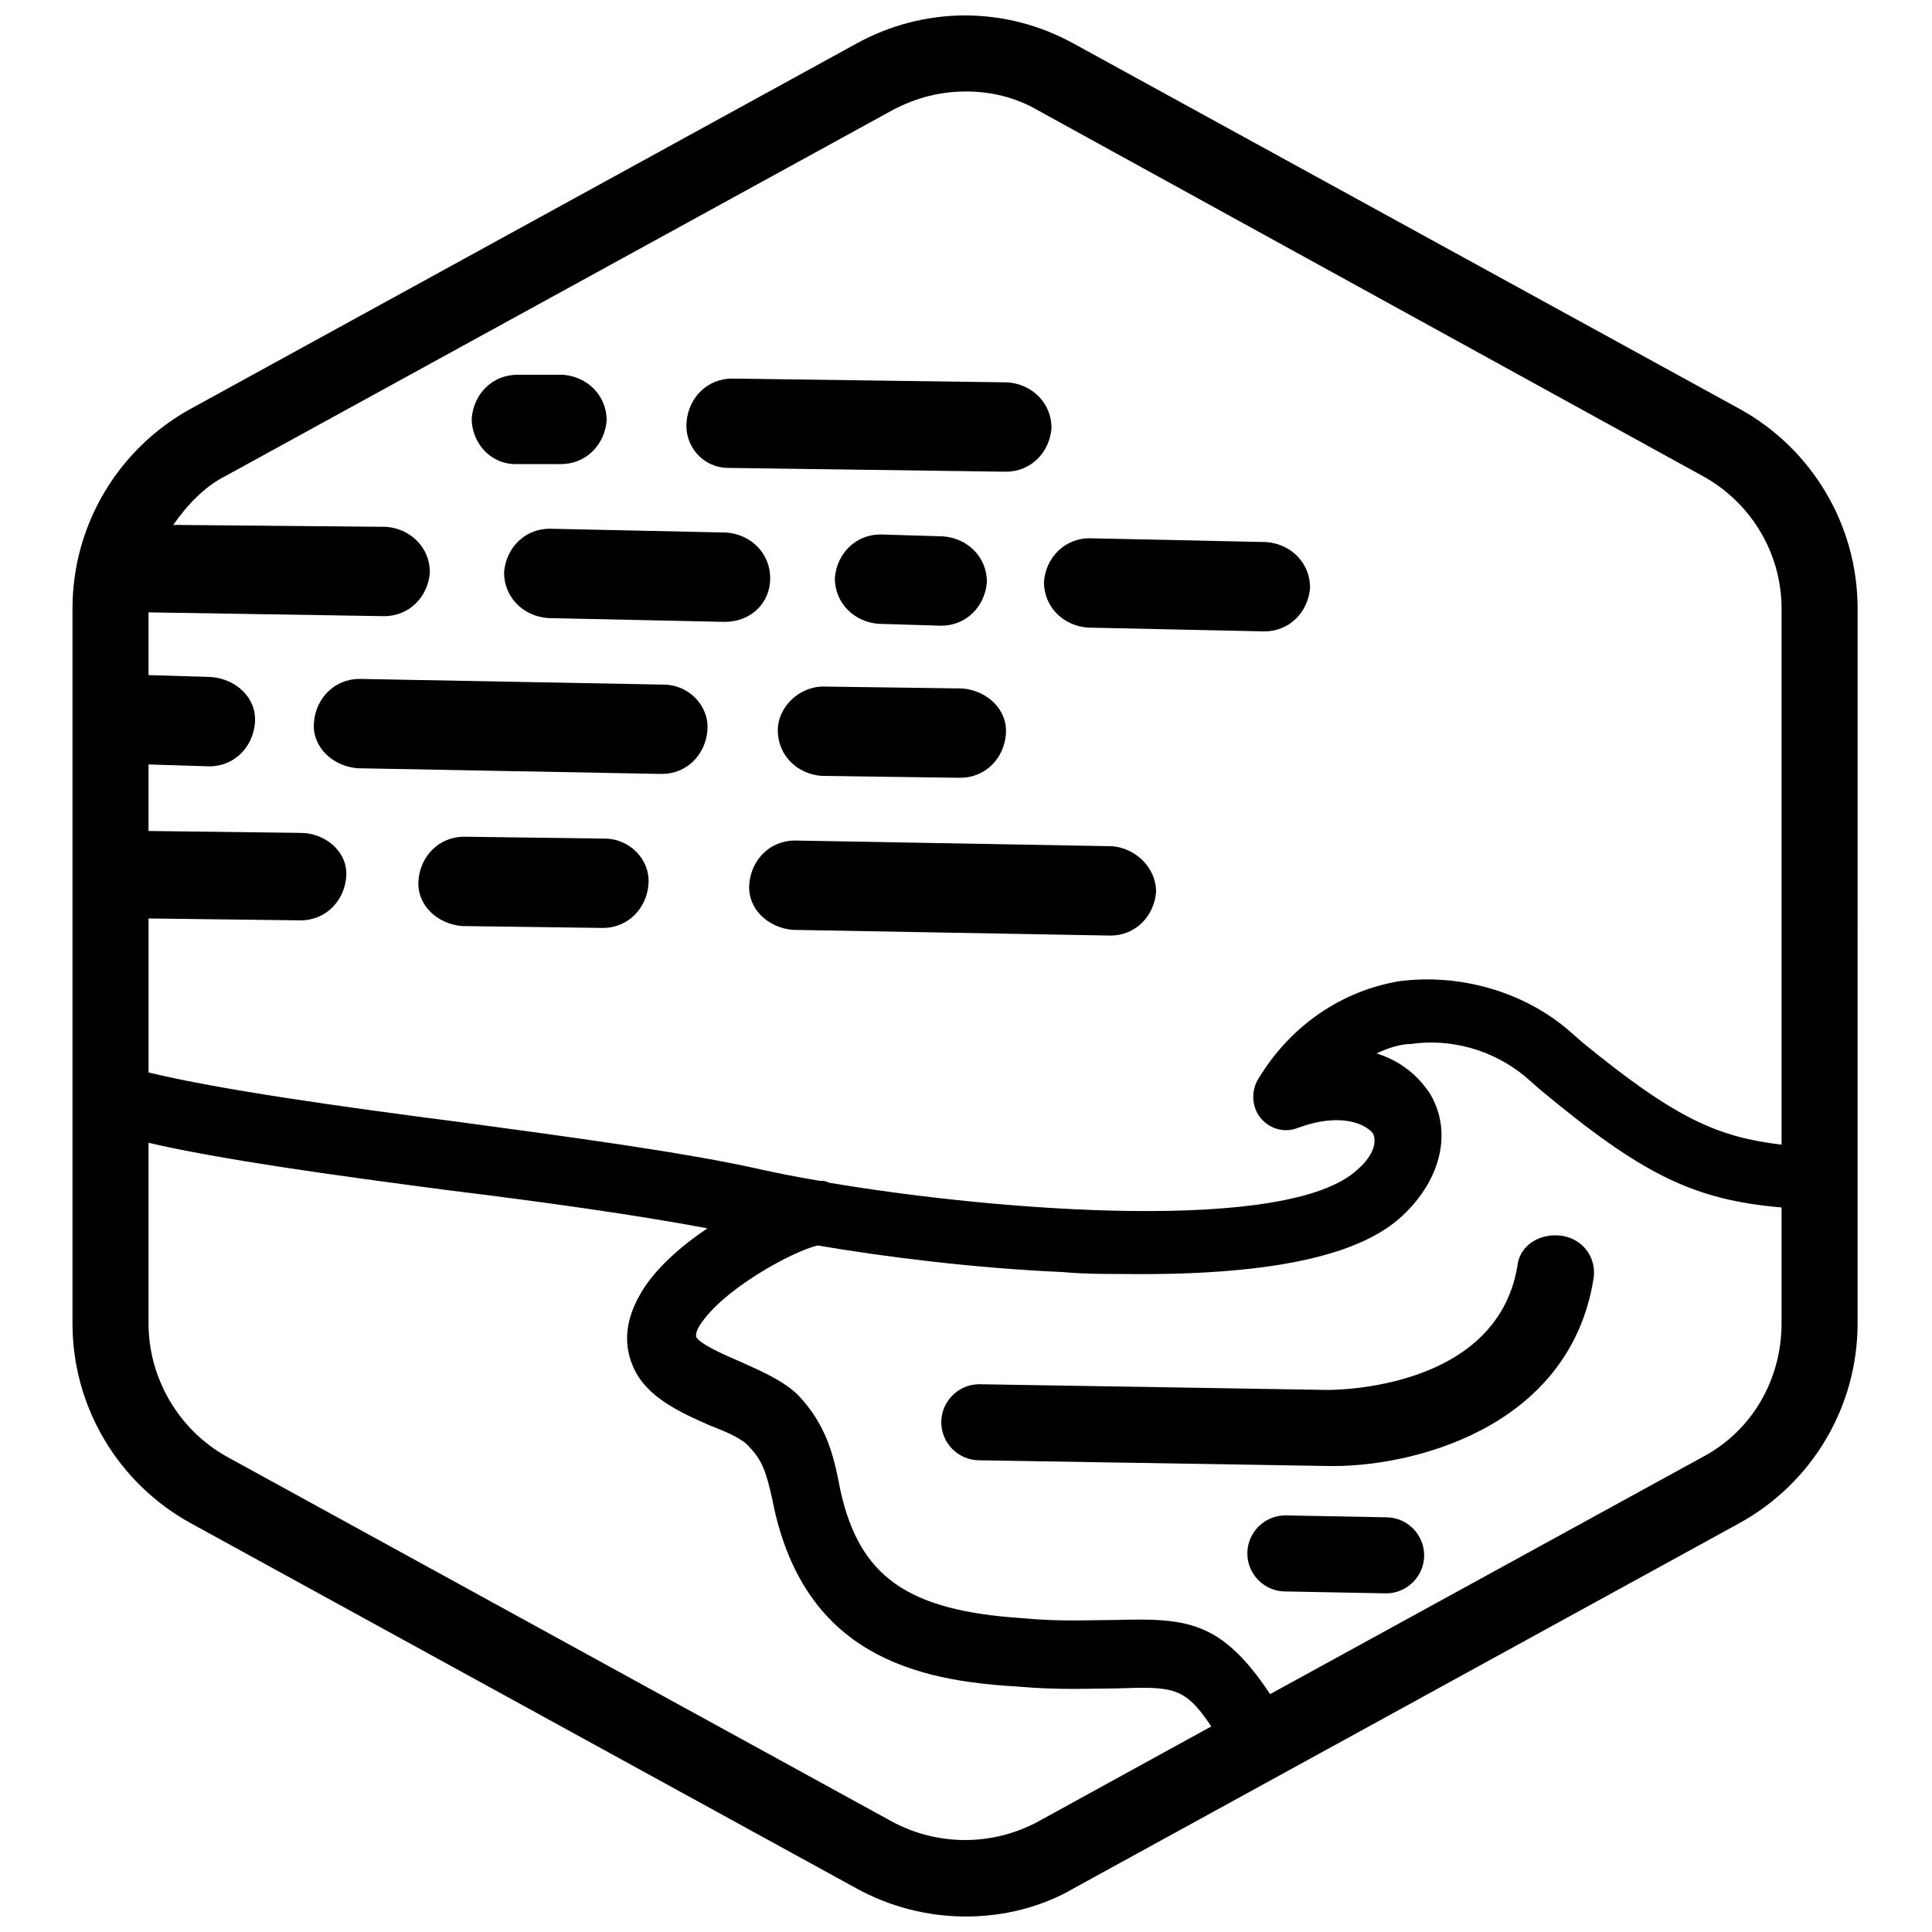
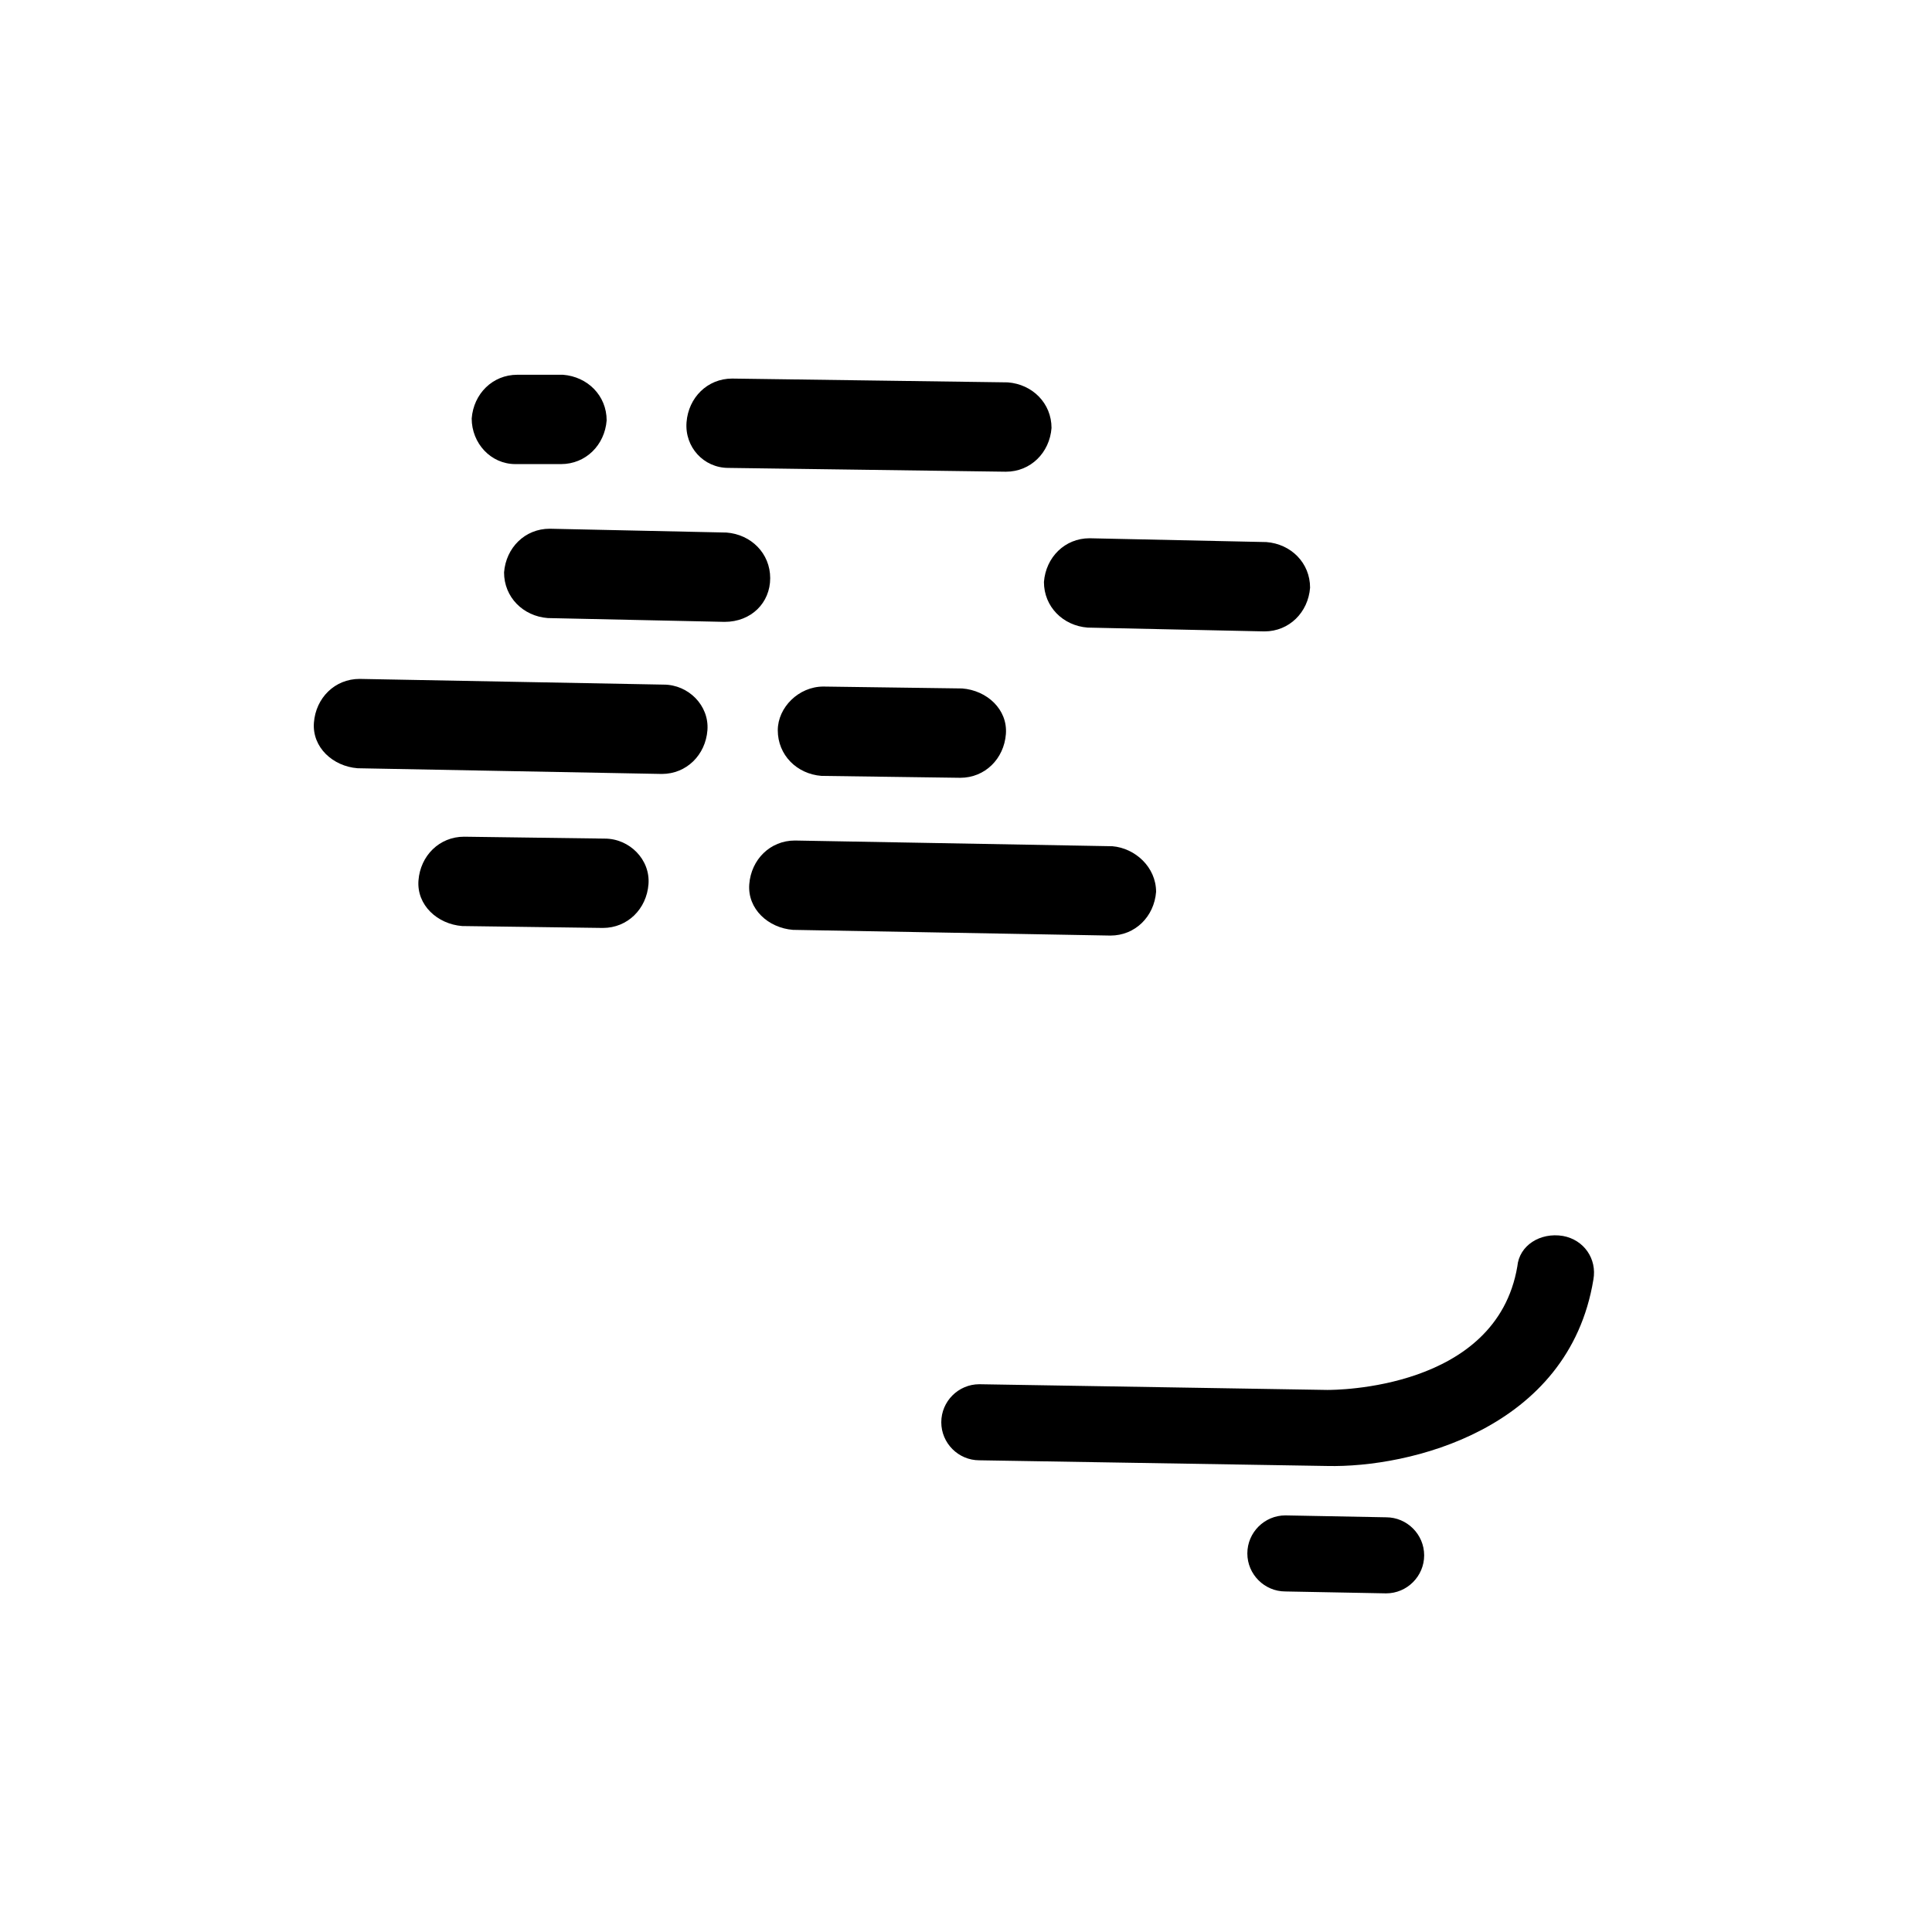
<svg xmlns="http://www.w3.org/2000/svg" width="800px" height="800px" version="1.1" viewBox="144 144 512 512">
  <defs>
    <clipPath id="a">
-       <path d="m163 148.09h474v503.81h-474z" />
-     </clipPath>
+       </clipPath>
  </defs>
  <g clip-path="url(#a)">
    <path d="m605.05 252.38-176.33-96.73c-18.137-10.078-39.801-10.078-57.938 0l-176.33 96.73c-19.148 10.578-31.242 30.73-31.242 52.898v189.43c0 22.168 12.09 42.32 31.234 52.898l176.33 96.73c9.07 5.039 19.145 7.559 29.223 7.559s20.152-2.519 28.719-7.559l176.33-96.73c19.145-10.578 31.234-30.73 31.234-52.898l0.004-189.43c0-22.168-12.09-42.32-31.234-52.898zm-401.04 17.633 176.34-96.73c6.551-3.527 13.098-5.039 19.648-5.039s13.098 1.512 19.145 5.039l175.83 96.73c13.098 7.055 21.16 20.656 21.16 35.266v142.07c-16.625-2.016-27.711-6.551-52.898-27.207l-4.031-3.527c-12.09-10.078-28.719-14.609-44.336-12.594-15.113 2.519-28.719 11.586-37.281 25.695-2.016 3.023-2.016 7.559 0.504 10.582 2.519 3.023 6.551 4.031 10.078 2.519 11.082-4.031 17.633-1.008 19.648 1.512 1.512 3.023-1.008 7.055-4.031 9.574-18.137 17.129-95.219 11.082-140.06 3.527-1.008-0.504-1.512-0.504-2.519-0.504-6.047-1.008-11.082-2.016-15.617-3.023-20.152-4.535-50.383-8.566-80.105-12.594-31.234-4.031-63.48-8.566-82.121-13.098v-40.809l40.305 0.504c6.551 0 11.586-5.039 12.09-11.586 0.504-6.559-5.543-11.598-12.094-11.598l-40.305-0.504v-17.633l16.121 0.504c6.551 0 11.586-5.039 12.09-11.586 0.504-6.551-5.039-11.586-11.586-12.09l-16.625-0.508v-16.625l62.473 1.008c6.551 0 11.586-5.039 12.09-11.586 0-6.551-5.039-11.586-11.586-12.09l-55.922-0.508h-0.504c3.527-5.035 8.062-10.074 14.105-13.098zm215.13 356.7c-12.09 6.551-26.703 6.551-38.793 0l-176.33-96.73c-12.594-7.055-20.656-20.656-20.656-35.266v-47.863c19.648 4.535 48.871 8.566 79.602 12.594 24.688 3.023 49.879 6.551 68.52 10.078-7.559 5.039-14.105 11.082-17.633 17.129-5.039 8.566-4.031 15.113-2.016 19.648 3.527 8.062 12.594 12.09 20.656 15.617 4.031 1.512 8.566 3.527 10.078 5.543 3.527 3.527 4.535 7.055 6.047 13.602l0.504 2.519c8.566 38.793 37.281 45.848 64.488 47.359 11.082 1.008 19.648 0.504 26.199 0.504 15.113-0.504 18.137-0.504 25.191 10.078zm176.33-96.73-114.87 62.977c-13.098-19.648-22.168-20.152-41.312-19.648-6.551 0-14.105 0.504-24.688-0.504-30.23-2.016-42.824-11.082-47.863-33.754l-0.504-2.519c-1.512-7.559-3.527-15.113-10.578-22.672-4.031-4.031-10.078-6.551-15.617-9.07-3.527-1.512-10.578-4.535-11.586-6.551 0-0.504 0-1.512 1.008-3.023 6.047-9.574 24.688-19.648 31.234-21.16 17.633 3.023 41.816 6.047 64.992 7.055 5.543 0.504 10.578 0.504 15.617 0.504 38.289 0.504 62.977-4.535 74.562-15.617 10.078-9.574 13.098-22.168 7.055-32.242-3.023-4.535-7.559-8.566-14.105-10.578 3.023-1.512 6.551-2.519 9.07-2.519 10.578-1.512 21.664 1.512 30.23 8.566l4.031 3.527c27.207 22.672 40.809 29.223 63.984 31.234v30.73c-0.008 14.609-7.566 28.215-20.664 35.266z" />
  </g>
  <path d="m304.27 366.24-37.281-0.504c-6.551 0-11.586 5.039-12.09 11.586-0.504 6.551 5.039 11.586 11.586 12.09l37.281 0.504c6.551 0 11.586-5.039 12.09-11.586 0.508-6.547-5.035-12.09-11.586-12.09z" />
  <path d="m438.79 368.26-84.137-1.512c-6.551 0-11.586 5.039-12.09 11.586-0.504 6.551 5.039 11.586 11.586 12.09l84.137 1.512c6.551 0 11.586-5.039 12.09-11.586 0-6.547-5.543-11.586-11.586-12.09z" />
  <path d="m350.12 337.53c0 6.551 5.039 11.586 11.586 12.09l36.777 0.504c6.551 0 11.586-5.039 12.09-11.586 0.504-6.551-5.039-11.586-11.586-12.09l-36.777-0.504c-6.547-0.004-12.09 5.539-12.09 11.586z" />
  <path d="m319.89 325.43-80.609-1.512c-6.551 0-11.586 5.039-12.09 11.586-0.504 6.551 5.039 11.586 11.586 12.09l80.609 1.512c6.551 0 11.586-5.039 12.09-11.586 0.504-6.547-5.039-12.09-11.586-12.09z" />
  <path d="m348.11 297.22c0-6.551-5.039-11.586-11.586-12.09l-46.855-1.012c-6.551 0-11.586 5.039-12.09 11.586 0 6.551 5.039 11.586 11.586 12.09l46.855 1.008c7.051 0.004 12.09-5.035 12.09-11.582z" />
  <path d="m432.24 310.32 46.855 1.008c6.551 0 11.586-5.039 12.09-11.586 0-6.551-5.039-11.586-11.586-12.09l-46.855-1.008c-6.551 0-11.586 5.039-12.09 11.586 0 6.547 5.035 11.586 11.586 12.09z" />
-   <path d="m393.45 309.82c6.551 0 11.586-5.039 12.09-11.586 0-6.551-5.039-11.586-11.586-12.09l-16.625-0.504c-6.551 0-11.586 5.039-12.09 11.586 0 6.551 5.039 11.586 11.586 12.09z" />
  <path d="m337.02 268 73.555 1.008c6.551 0 11.586-5.039 12.09-11.586 0-6.551-5.039-11.586-11.586-12.09l-73.051-1.008c-6.551 0-11.586 5.039-12.09 11.586-0.508 6.547 4.531 12.09 11.082 12.09z" />
  <path d="m280.59 266.99h12.09c6.551 0 11.586-5.039 12.09-11.586 0-6.551-5.039-11.586-11.586-12.09h-12.09c-6.551 0-11.586 5.039-12.09 11.586 0 6.547 5.039 12.09 11.586 12.09z" />
  <path d="m558.2 471.54c-6.047-1.008-11.586 2.519-12.09 8.062-5.543 32.746-48.367 32.746-50.383 32.746l-92.199-1.512c-5.543 0-10.078 4.535-10.078 10.078 0 5.543 4.535 10.078 10.078 10.078l92.199 1.508c21.664 0.504 63.984-9.574 70.535-49.375 1.004-5.539-2.519-10.578-8.062-11.586z" />
  <path d="m511.34 546.1-26.703-0.504c-5.543 0-10.078 4.535-10.078 10.078s4.535 10.078 10.078 10.078l26.703 0.504c5.543 0 10.078-4.535 10.078-10.078 0-5.543-4.535-10.078-10.078-10.078z" />
</svg>